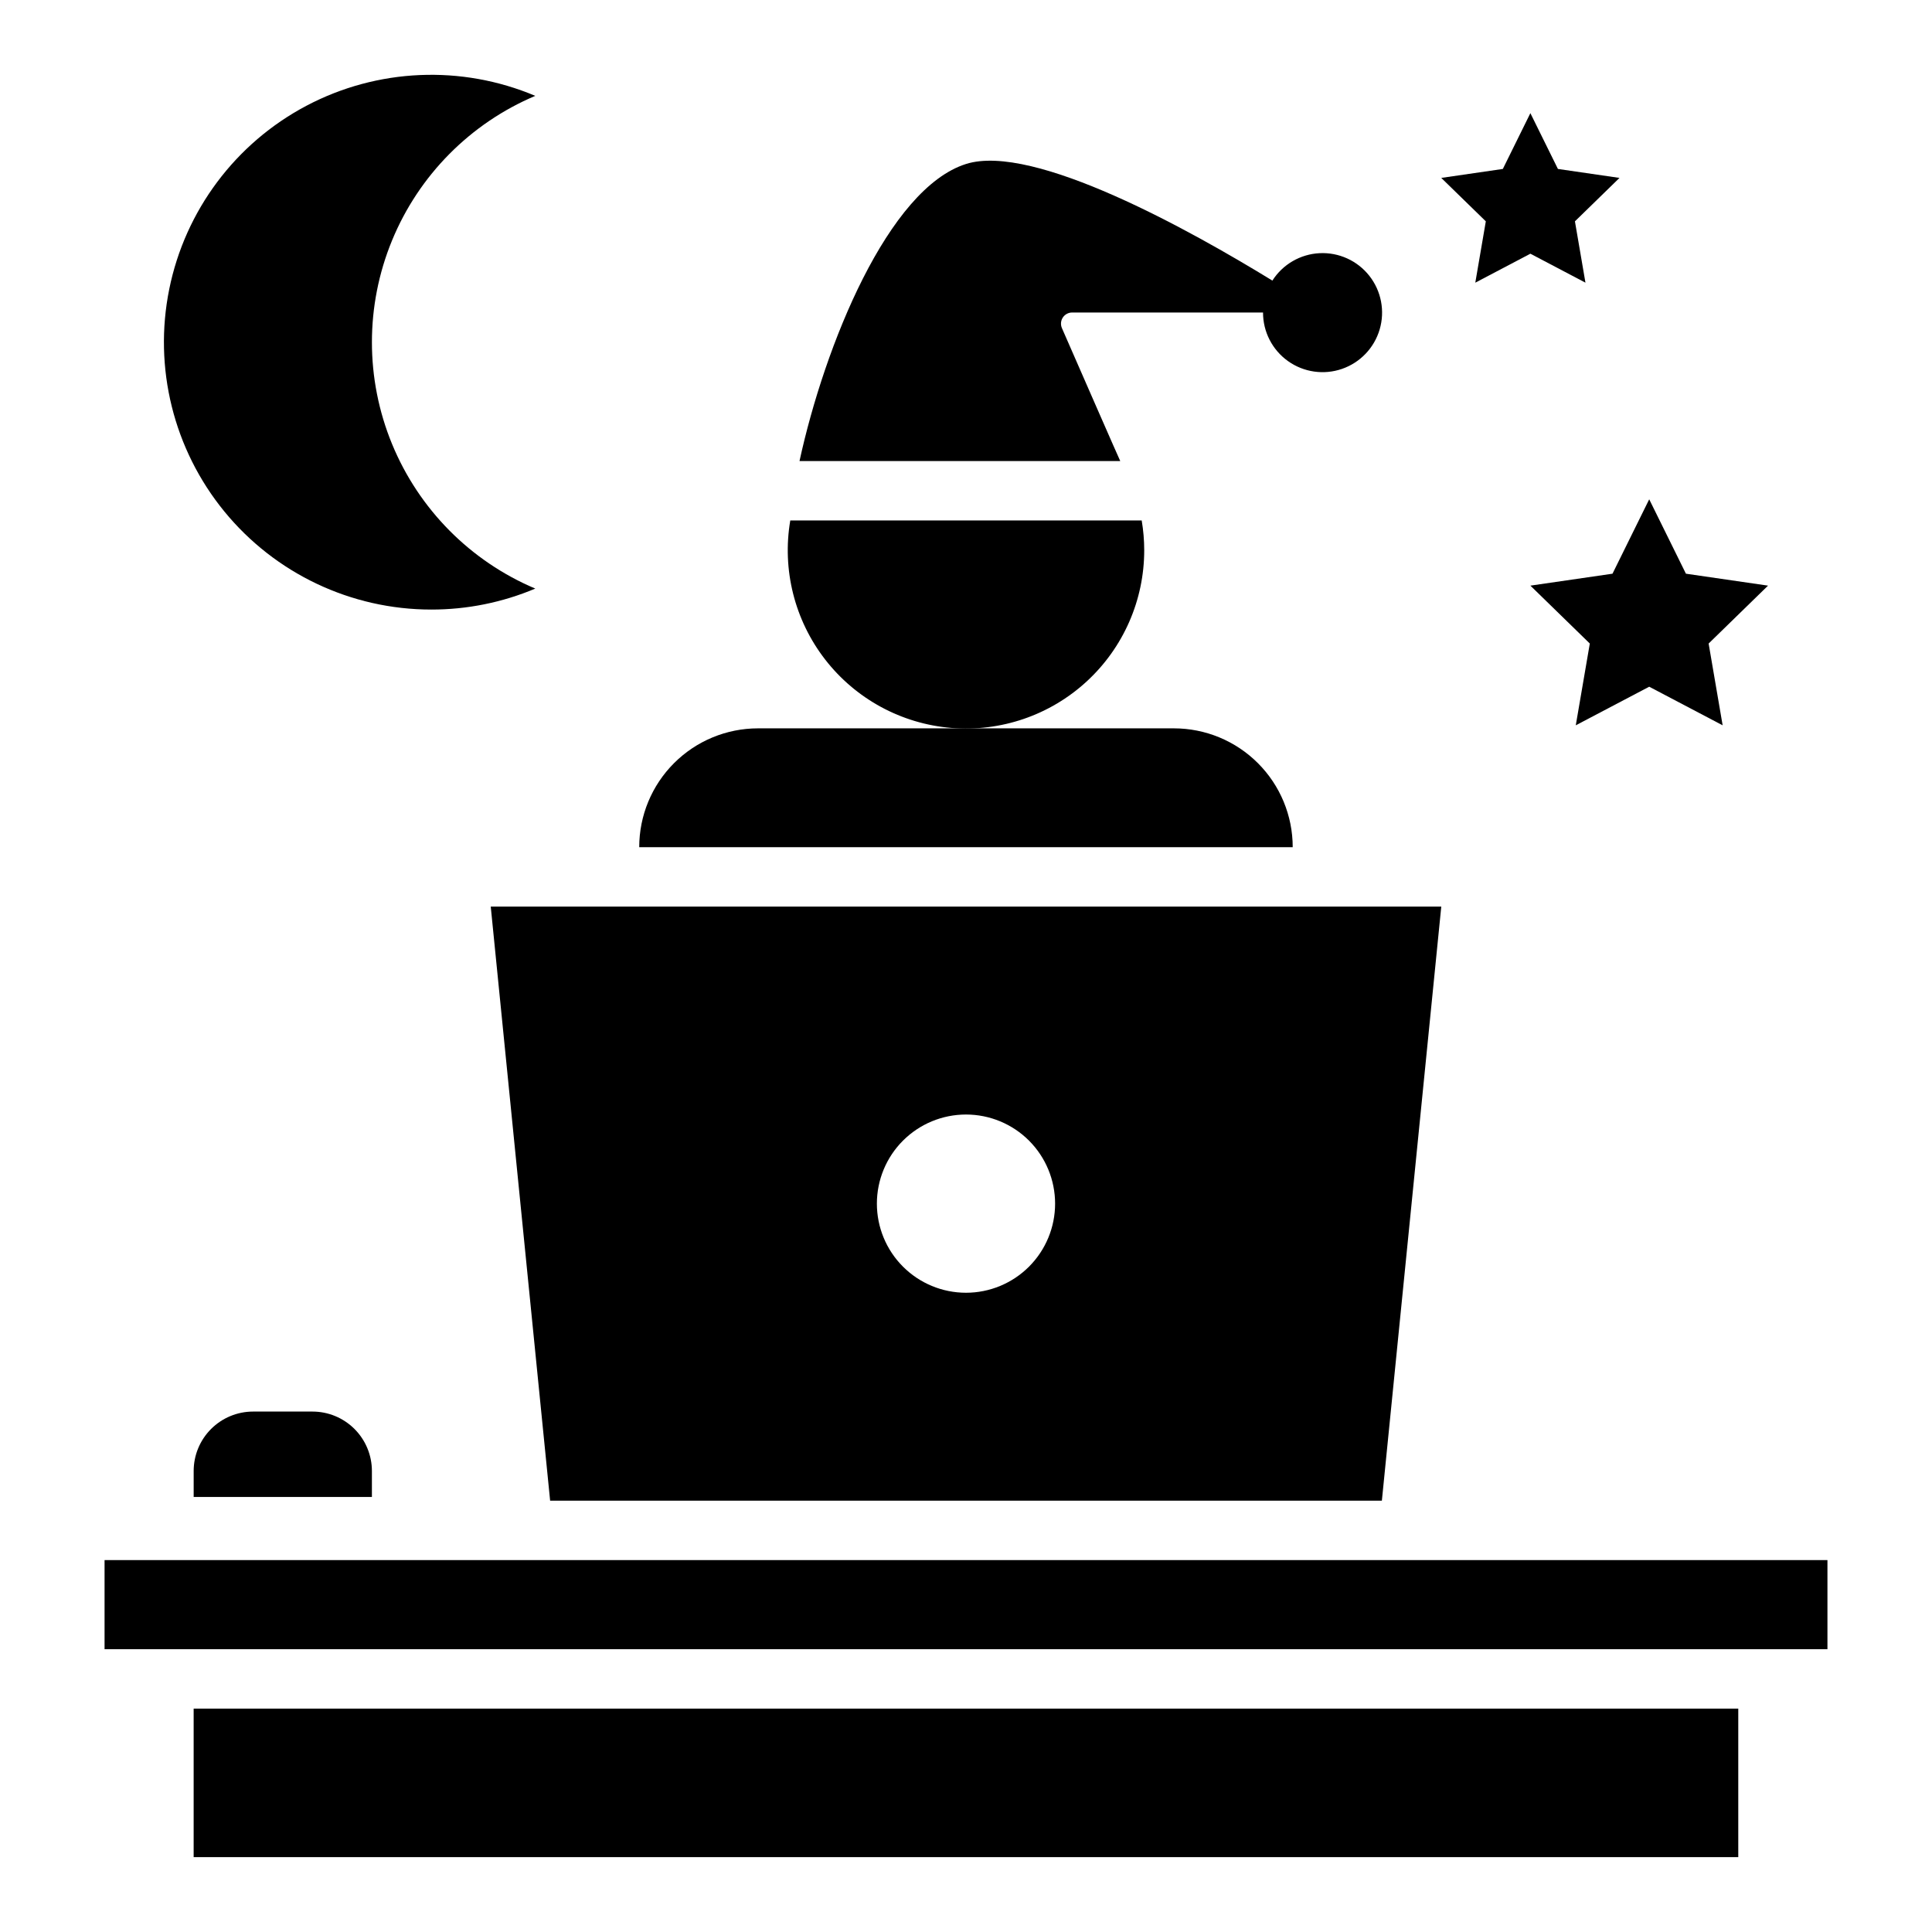
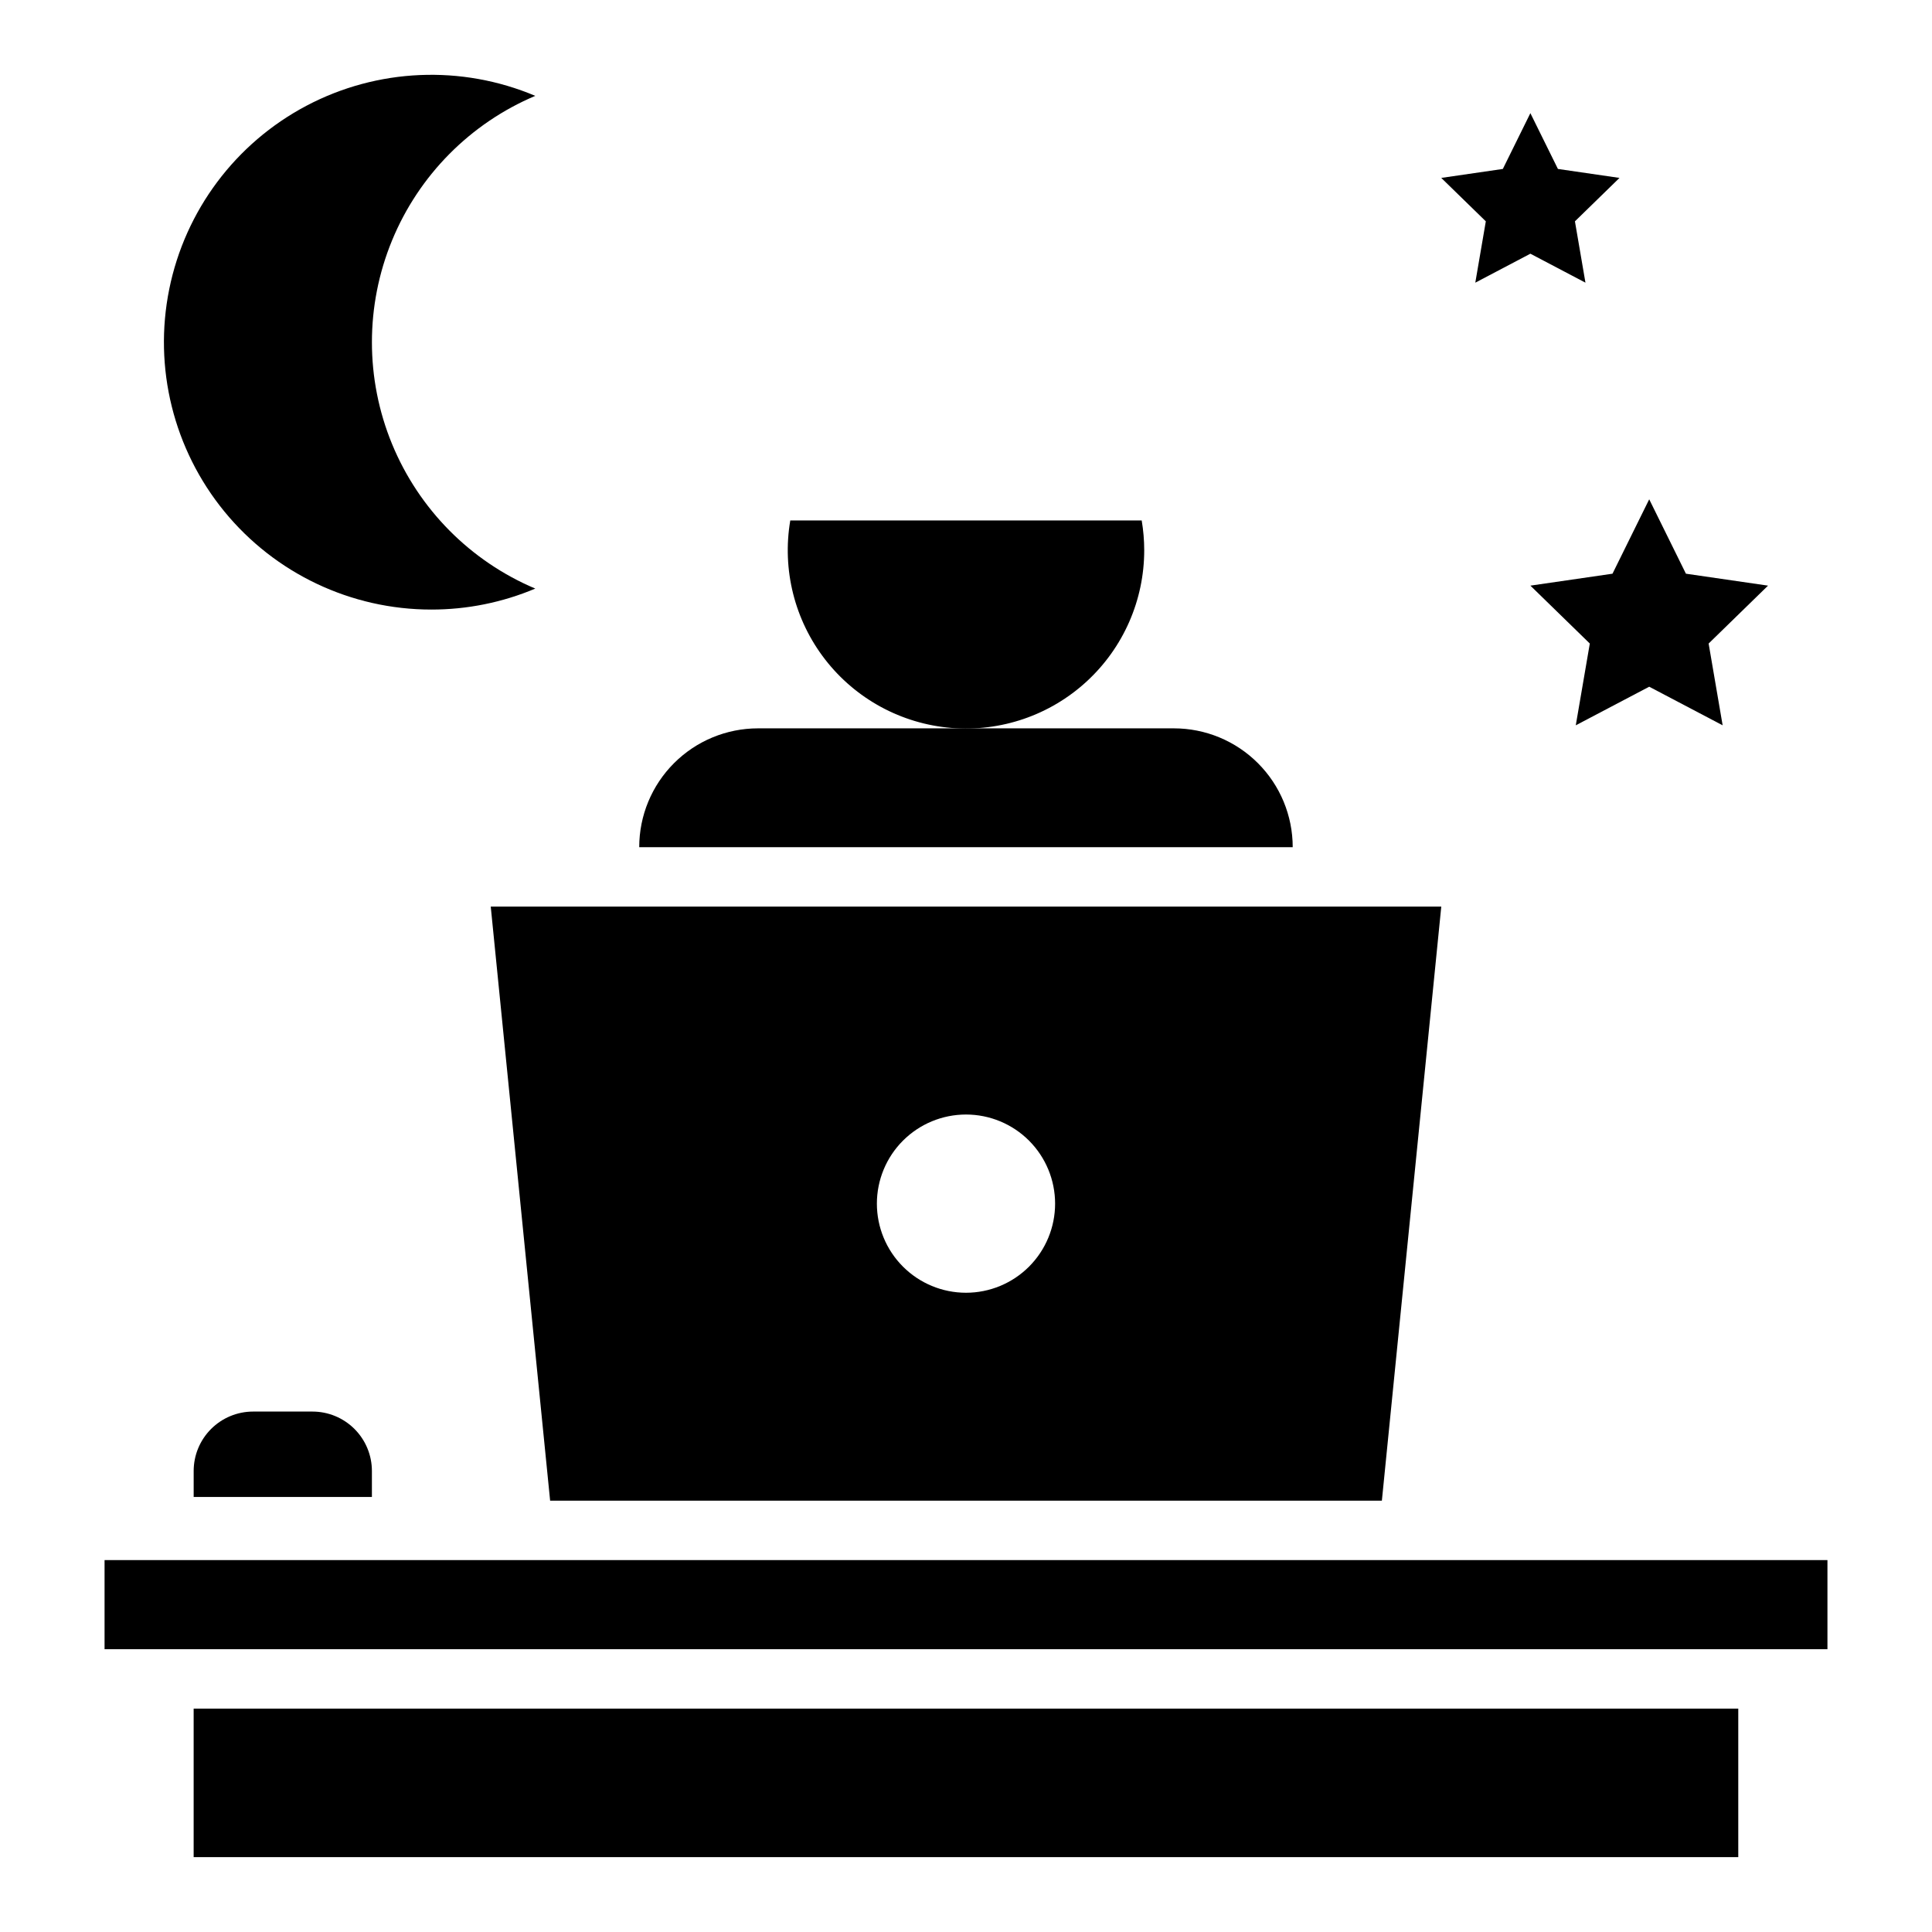
<svg xmlns="http://www.w3.org/2000/svg" fill="#000000" width="800px" height="800px" version="1.1" viewBox="144 144 512 512">
  <g>
-     <path d="m425.42 230.95c-0.398-0.91-0.312-1.965 0.234-2.797 0.547-0.832 1.477-1.336 2.473-1.336h50.59c-0.012 5.109 2.453 9.906 6.609 12.871 4.156 2.969 9.492 3.742 14.32 2.07 4.828-1.668 8.547-5.57 9.984-10.473 1.438-4.898 0.41-10.195-2.75-14.203-3.164-4.012-8.074-6.242-13.172-5.988-5.102 0.254-9.766 2.961-12.512 7.266-21.492-13.184-63.316-36.578-81.199-30.902-20.629 6.547-37.43 48.02-44.117 78.719h84.996c-0.195-0.332-11.07-25.195-15.457-35.227z" />
    <path d="m258.3 305.54c9.465 0.012 18.836-1.879 27.555-5.559-17.211-7.269-30.852-21.043-37.961-38.32s-7.109-36.66 0-53.938 20.75-31.047 37.961-38.32c-19.586-8.266-41.844-7.305-60.645 2.621-18.797 9.93-32.145 27.77-36.359 48.602-4.219 20.836 1.145 42.465 14.602 58.918 13.457 16.453 33.594 25.996 54.848 25.996z" />
    <path d="m549.57 299.2 15.746 15.344-3.719 21.672 19.461-10.23 19.461 10.23-3.715-21.672 15.742-15.344-21.758-3.164-9.73-19.715-9.73 19.715z" />
    <path d="m534.97 218.91 14.594-7.676 14.598 7.676-2.789-16.254 11.809-11.508-16.316-2.375-7.301-14.785-7.297 14.785-16.32 2.375 11.809 11.508z" />
    <path d="m195.32 596.8h409.34v39.359h-409.34z" />
    <path d="m211.07 518.08c-4.176 0-8.18 1.66-11.133 4.613s-4.613 6.957-4.613 11.133v6.887h47.234v-6.887c0-4.176-1.66-8.18-4.613-11.133-2.953-2.953-6.957-4.613-11.133-4.613z" />
    <path d="m171.71 557.44h456.58v23.617h-456.58z" />
    <path d="m289.79 541.7h220.42l15.742-157.44h-251.9zm110.21-102.34c6.262 0 12.27 2.488 16.699 6.918 4.426 4.426 6.914 10.434 6.914 16.699 0 6.262-2.488 12.27-6.914 16.695-4.43 4.43-10.438 6.918-16.699 6.918-6.266 0-12.273-2.488-16.699-6.918-4.43-4.426-6.918-10.434-6.918-16.695 0-6.266 2.488-12.273 6.918-16.699 4.426-4.43 10.434-6.918 16.699-6.918z" />
    <path d="m455.1 337.02h-110.21c-8.352 0-16.359 3.316-22.266 9.223-5.906 5.902-9.223 13.914-9.223 22.266h173.18c0-8.352-3.316-16.363-9.223-22.266-5.902-5.906-13.914-9.223-22.266-9.223z" />
    <path d="m447.23 289.79c-0.004-2.637-0.227-5.269-0.668-7.871h-93.129c-2.215 13.035 1.133 26.402 9.234 36.852 8.098 10.449 20.207 17.027 33.379 18.133 13.176 1.105 26.211-3.363 35.938-12.316 9.73-8.953 15.258-21.574 15.246-34.797z" />
  </g>
</svg>